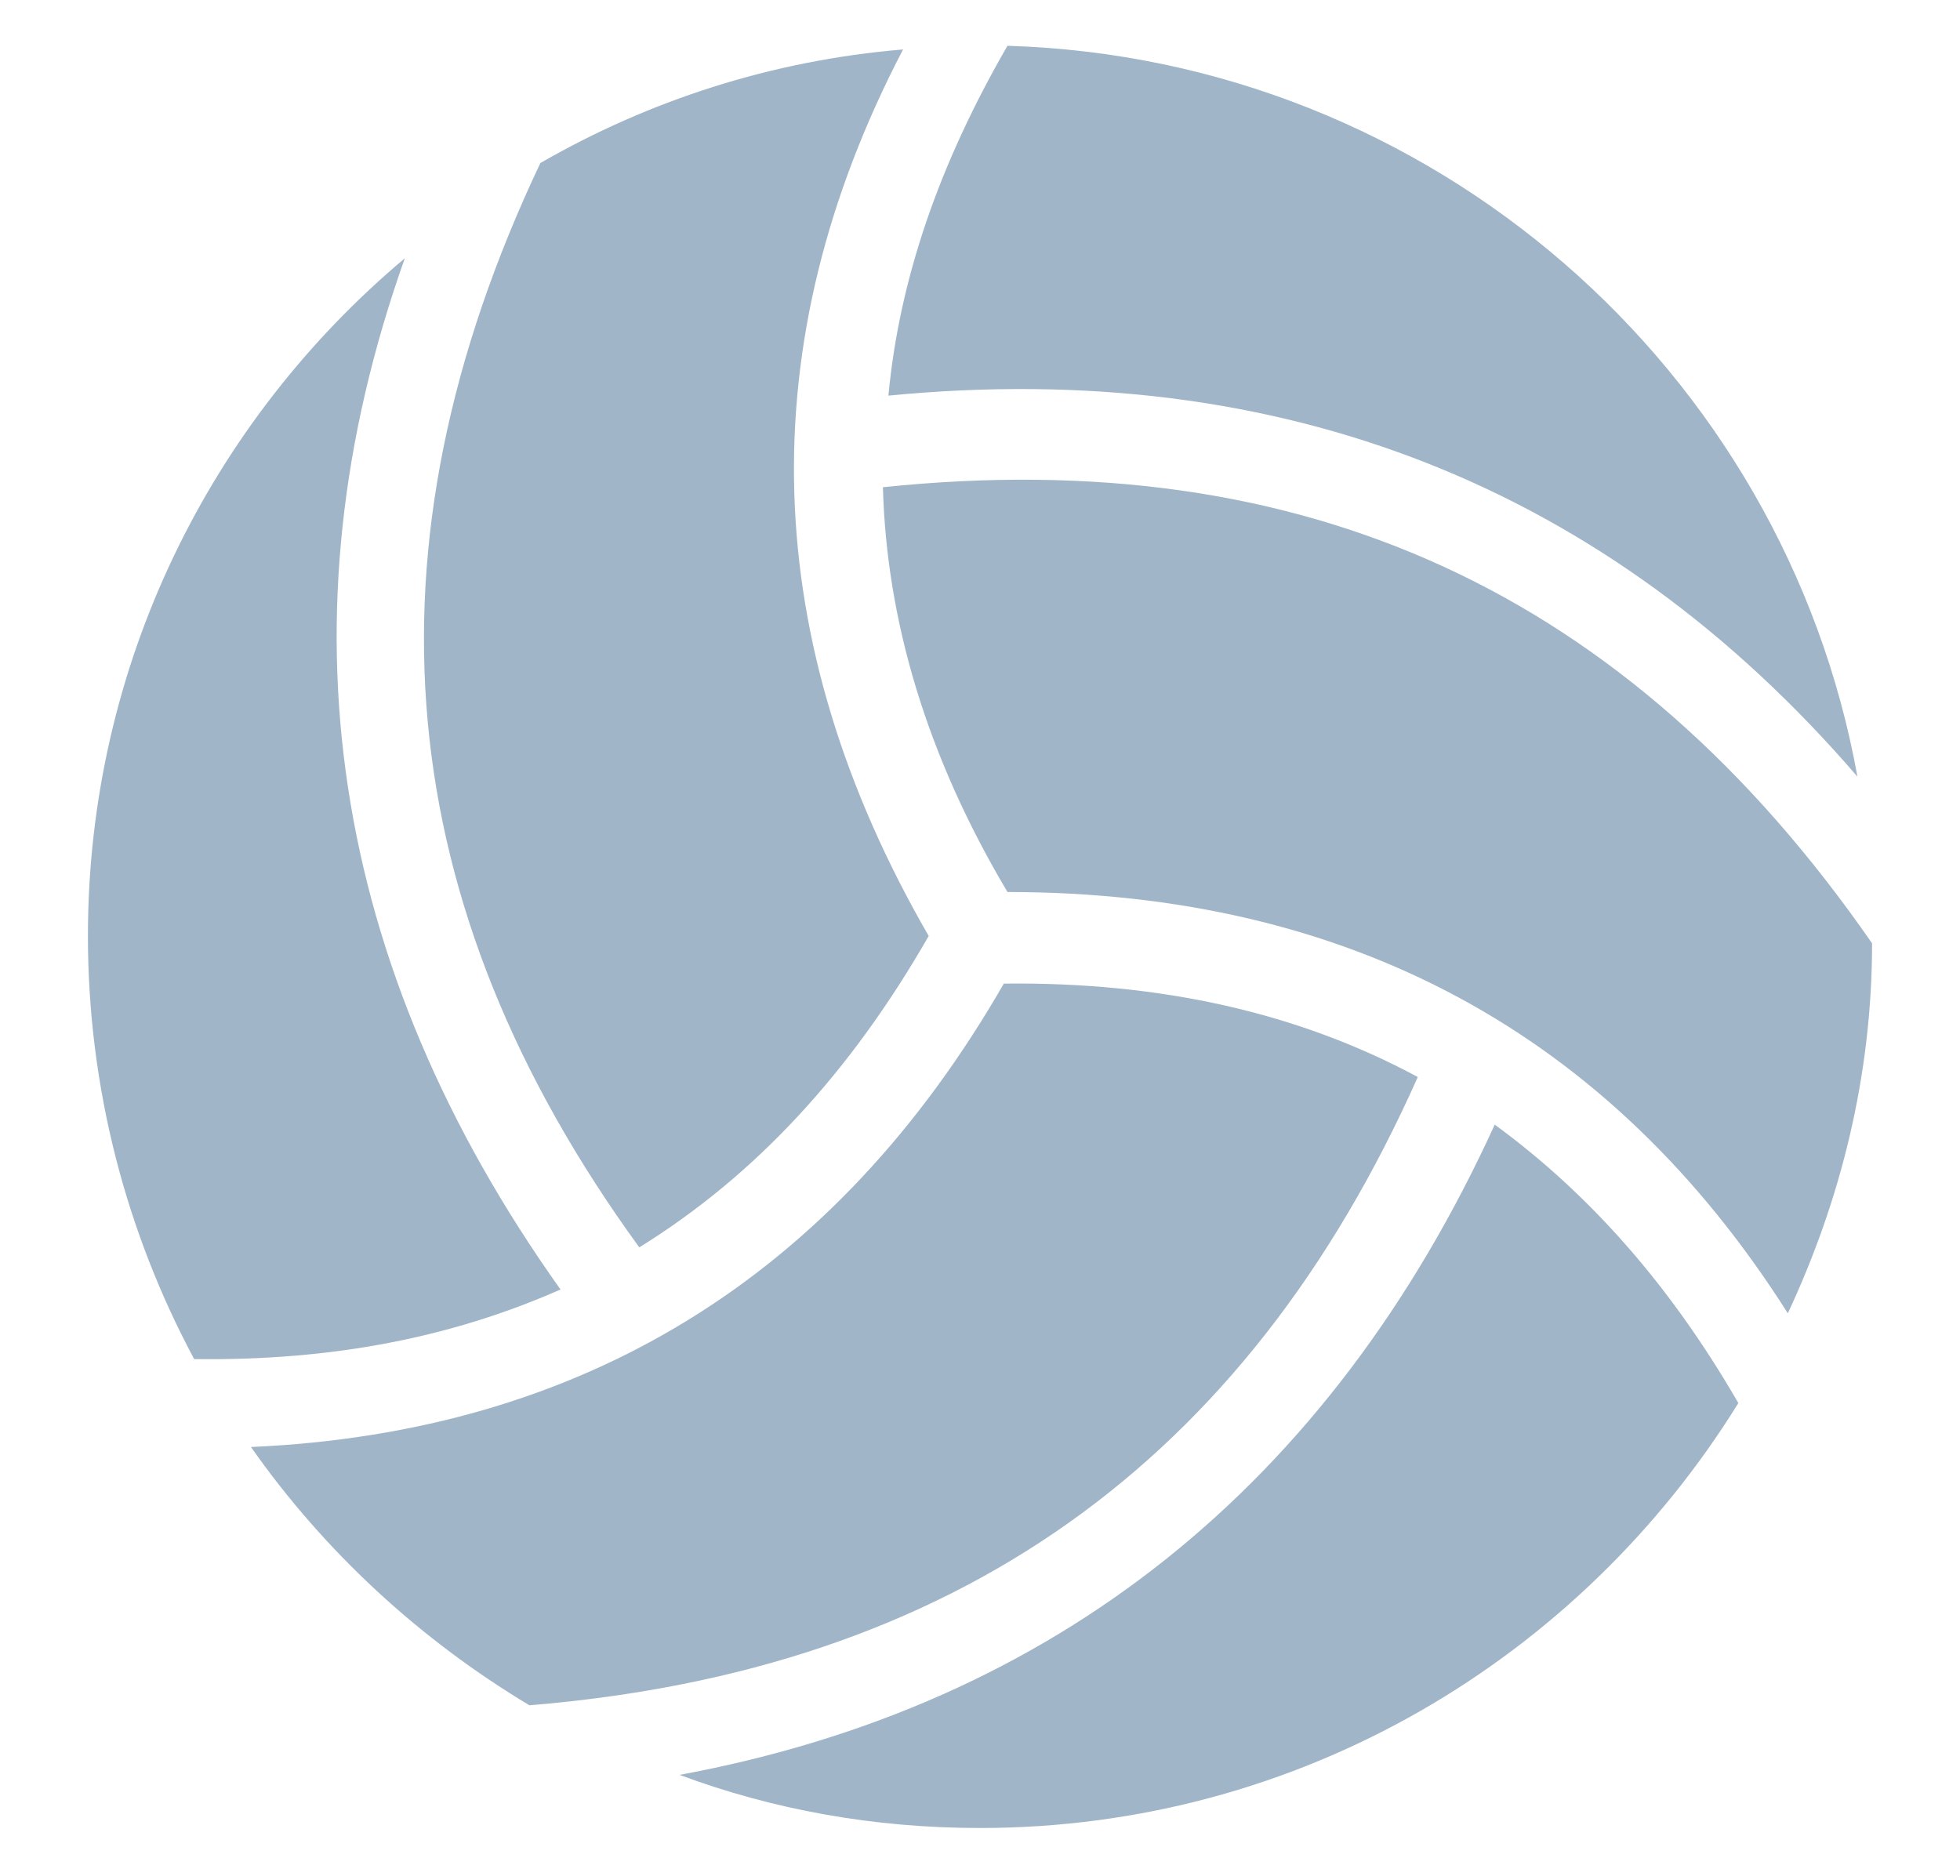
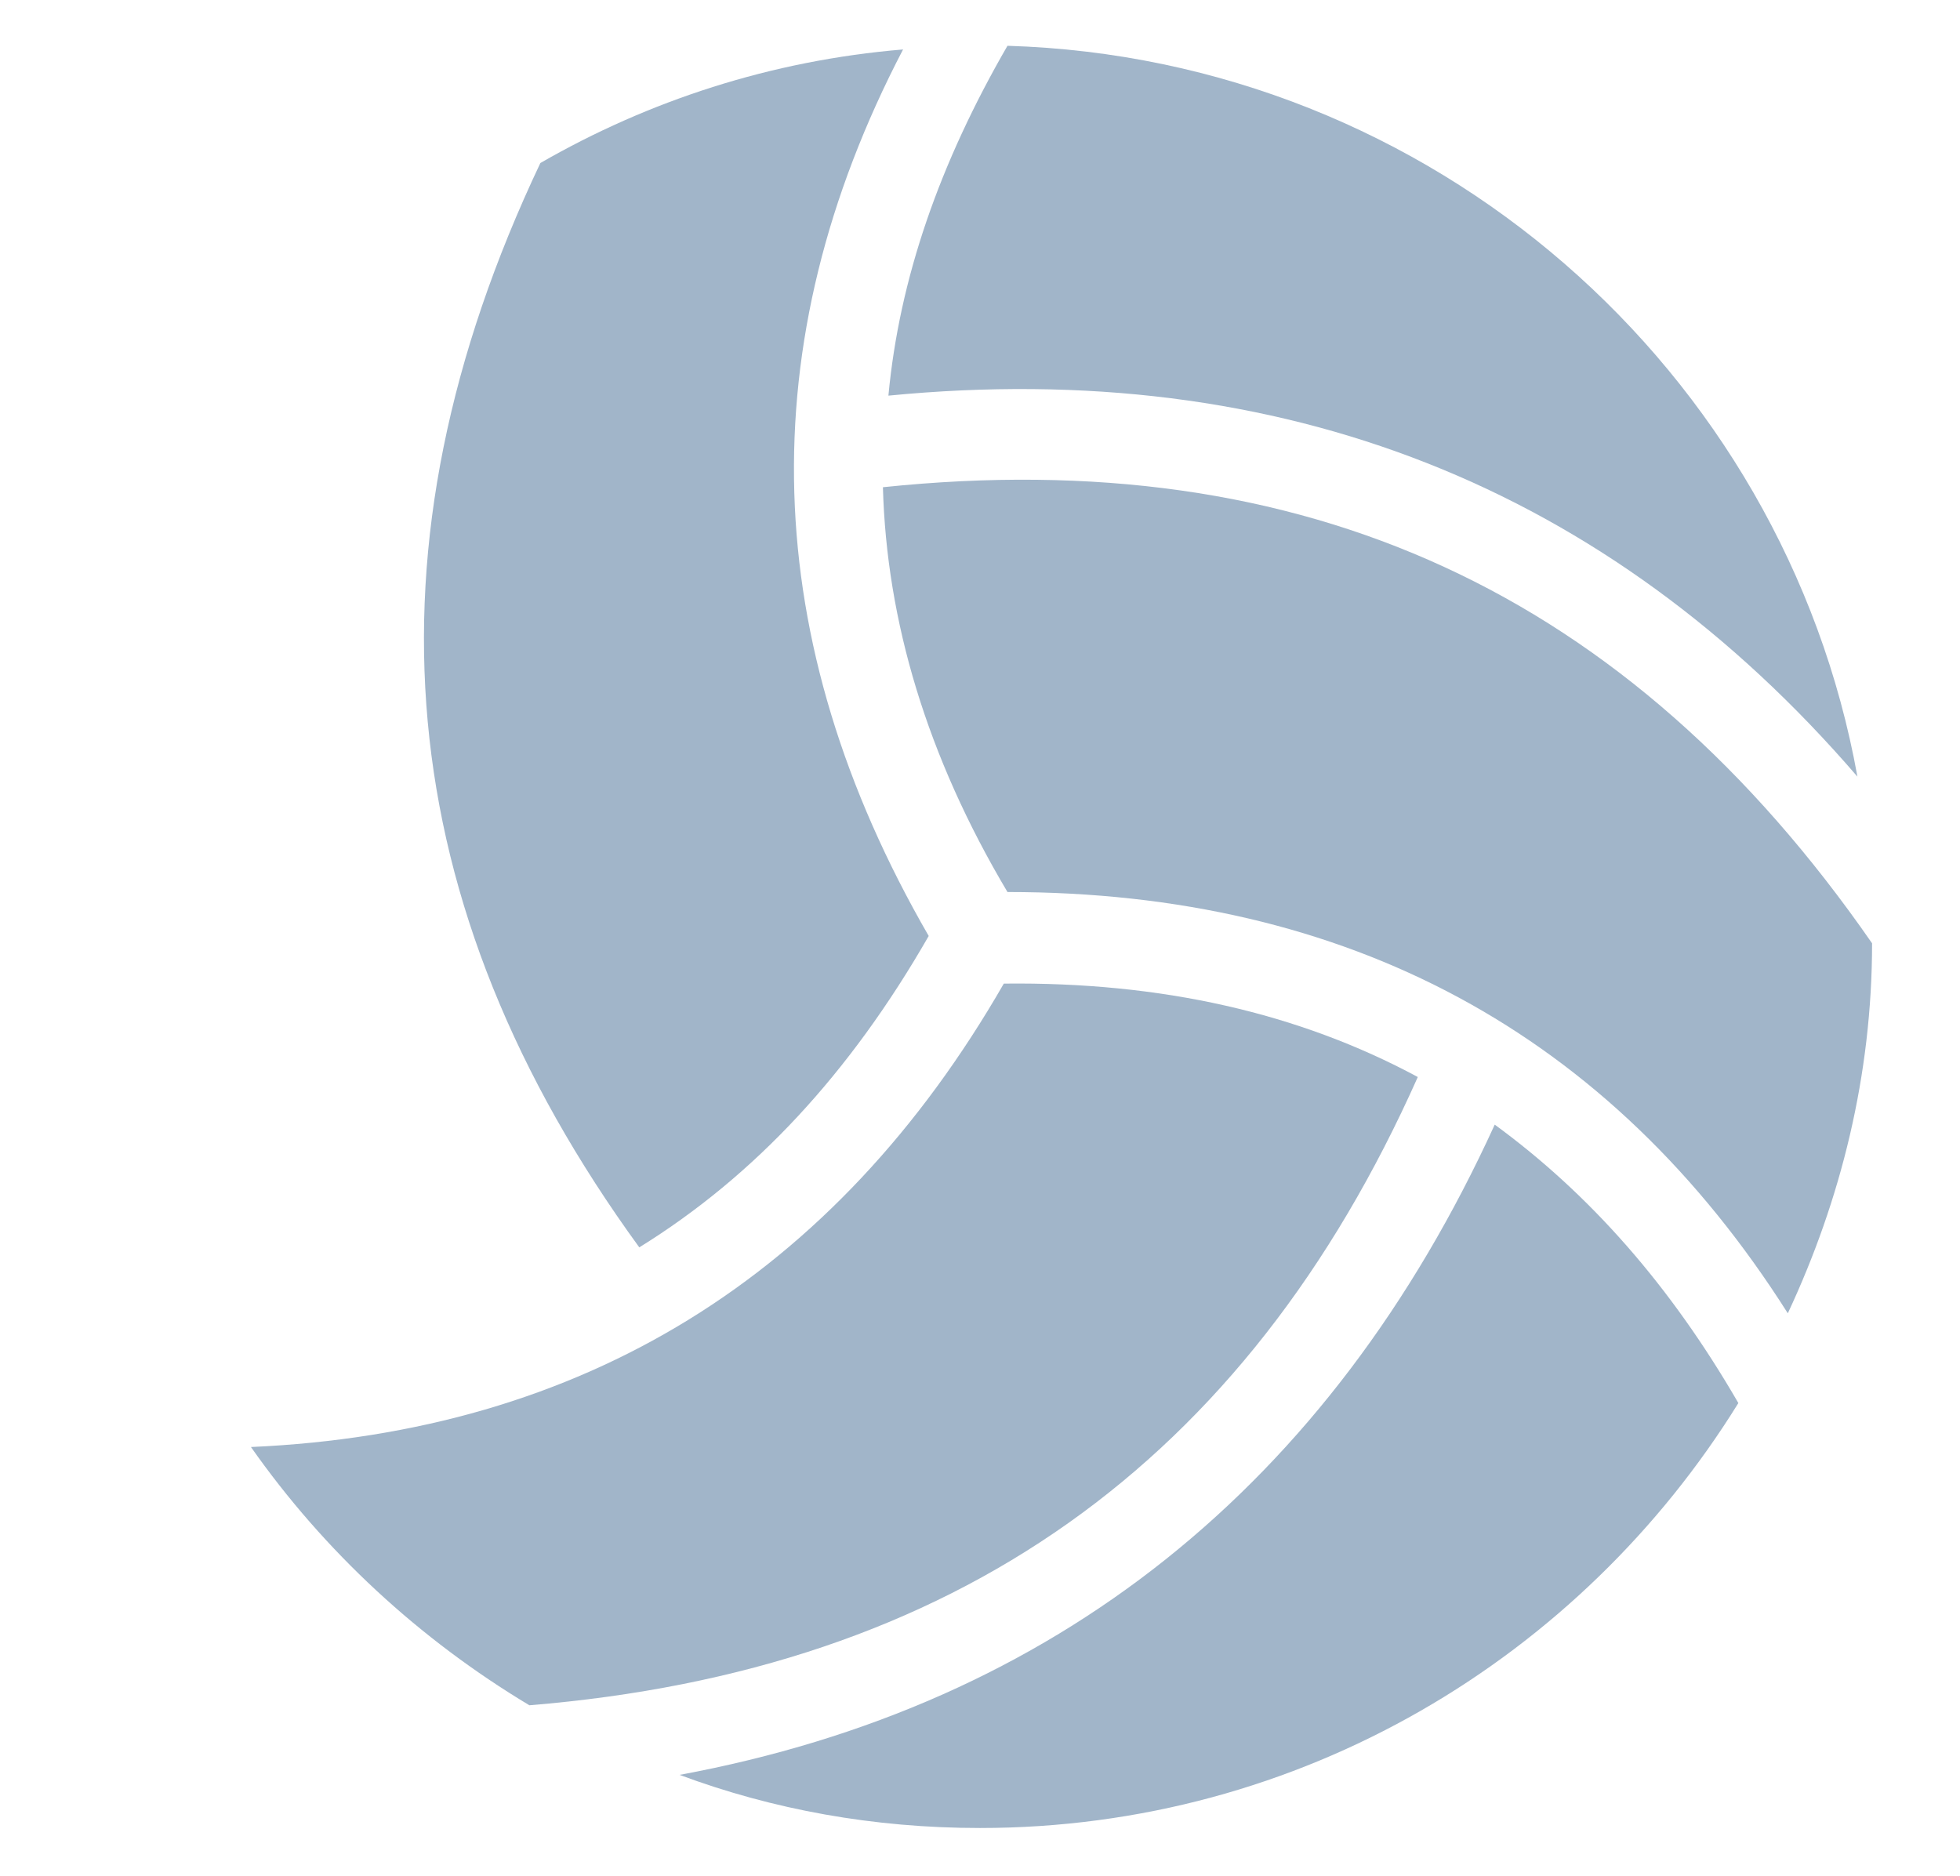
<svg xmlns="http://www.w3.org/2000/svg" version="1.1" id="Layer_1" x="0px" y="0px" viewBox="0 0 107 102.4" style="enable-background:new 0 0 107 102.4;" xml:space="preserve">
  <style type="text/css">
	.st0{fill:none;}
	.st1{fill:#A1B5C9;}
	.st2{fill:#647383;}
	.st3{fill-rule:evenodd;clip-rule:evenodd;fill:#A1B5C9;}
	.st4{fill-rule:evenodd;clip-rule:evenodd;fill:#647383;}
</style>
  <g>
    <rect class="st0" width="107" height="102.4" />
    <g>
      <path class="st1" d="M101.4,42.4c-4-22.2-23.2-39.2-46.4-39.9c-3.7,6.4-5.9,12.7-6.5,19.1C70,19.5,87.8,26.6,101.4,42.4z" />
      <path class="st1" d="M81.6,61.4c-9,19.7-24,31.7-44.5,35.5c5.1,1.9,10.6,2.9,16.4,2.9c17.5,0,32.8-9.3,41.4-23.2    C91.2,70.2,86.8,65.2,81.6,61.4z" />
      <path class="st1" d="M13.7,79c4,5.7,9.2,10.5,15.2,14.1C52.1,91.2,68,79.9,77.4,58.8c-6.5-3.5-14-5.2-22.6-5.1    C45.6,69.7,31.8,78.2,13.7,79z" />
      <path class="st1" d="M48.2,26.6c0.2,7.3,2.4,14.7,6.8,22.1c18.6,0,32.9,7.7,42.6,23c2.9-6.2,4.6-13,4.6-20.2    C88.9,32.3,71.2,24.2,48.2,26.6z" />
      <path class="st1" d="M49.3,2.7c-7.2,0.6-13.9,2.8-19.8,6.2c-10,21.1-8.2,40.5,5.4,59.2c6.3-3.9,11.5-9.5,15.8-17    C41.4,35,40.9,18.8,49.3,2.7z" />
-       <path class="st1" d="M30.6,70.4c-12.6-17.7-15.5-36.6-8.5-56.3C11.5,23,4.8,36.3,4.8,51.1c0,8.3,2.1,16.2,5.8,23.1    C18.2,74.3,24.7,73,30.6,70.4z" />
    </g>
  </g>
</svg>